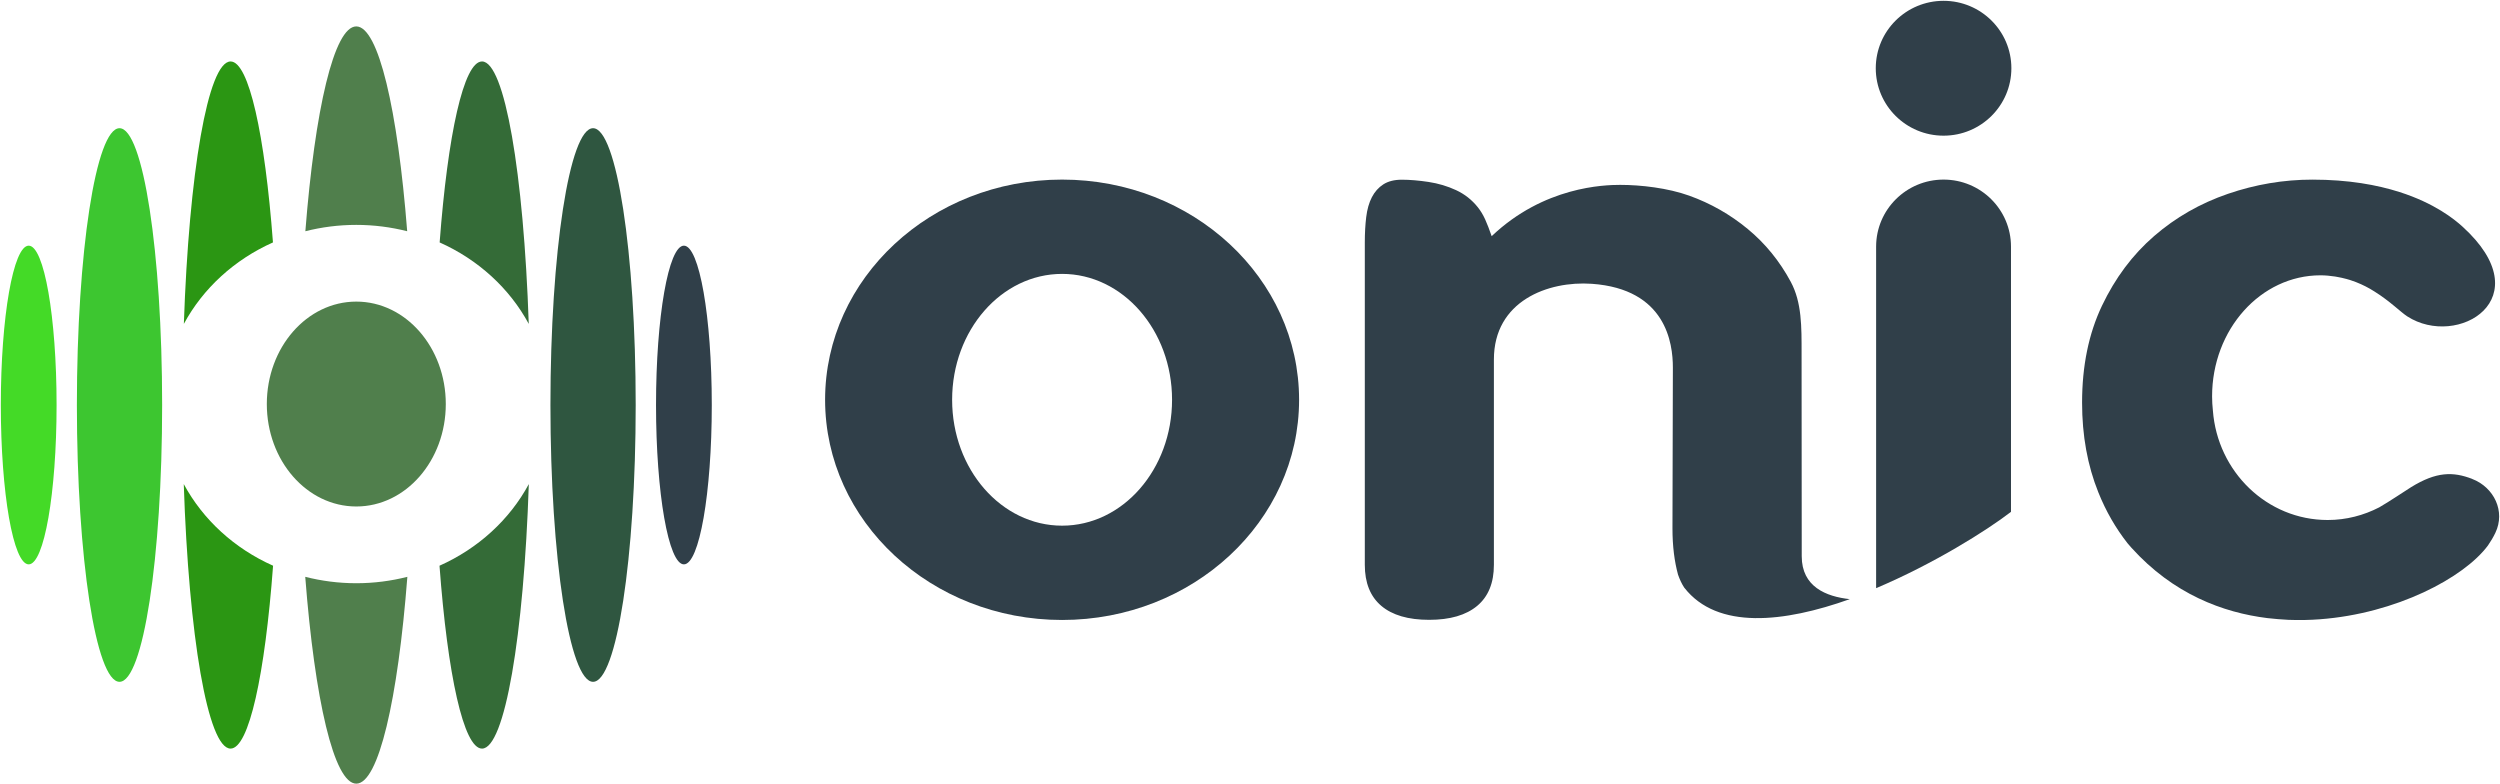
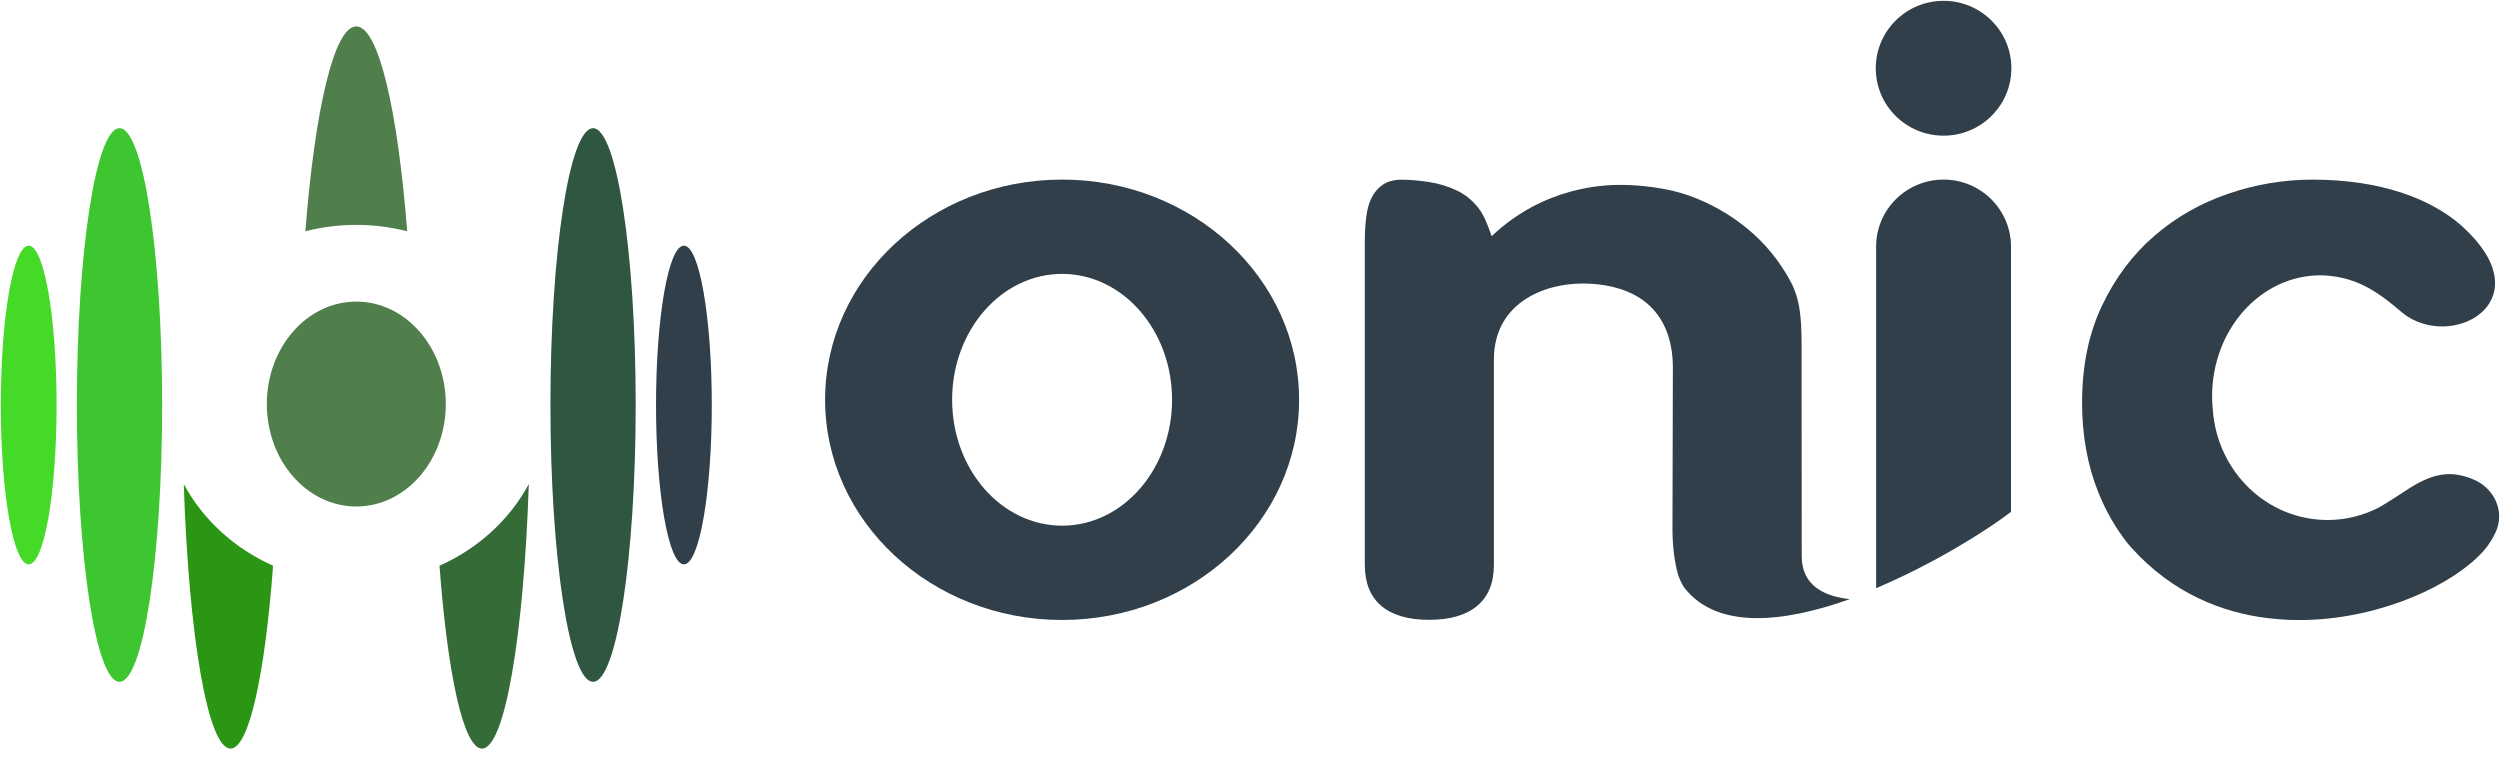
<svg xmlns="http://www.w3.org/2000/svg" id="Layer_1" data-name="Layer 1" viewBox="0 0 850.96 267.02">
  <defs>
    <style>
      .cls-1 {
        fill: #507f4c;
      }

      .cls-1, .cls-2, .cls-3, .cls-4, .cls-5, .cls-6, .cls-7 {
        stroke-width: 0px;
      }

      .cls-2 {
        fill: #2b9613;
      }

      .cls-3 {
        fill: #44da27;
      }

      .cls-4 {
        fill: #346b37;
      }

      .cls-5 {
        fill: #3dc630;
      }

      .cls-6 {
        fill: #2f5640;
      }

      .cls-7 {
        fill: #303f49;
      }
    </style>
  </defs>
  <ellipse class="cls-3" cx="9.77" cy="137.86" rx="9.49" ry="54.24" />
  <ellipse class="cls-5" cx="40.68" cy="137.86" rx="14.51" ry="94.22" />
  <ellipse class="cls-7" cx="232.79" cy="137.86" rx="9.49" ry="54.24" />
  <ellipse class="cls-6" cx="201.87" cy="137.86" rx="14.51" ry="94.22" />
  <g>
-     <path class="cls-4" d="m179.98,110.25c-1.74-51.25-8.2-89.33-15.91-89.33-6.24,0-11.66,24.93-14.42,61.6,13.12,5.85,23.82,15.65,30.33,27.73Z" />
    <path class="cls-4" d="m149.6,192.56c2.75,37.02,8.2,62.25,14.47,62.25,7.74,0,14.23-38.43,15.93-90.04-6.52,12.11-17.24,21.93-30.4,27.79Z" />
  </g>
  <g>
    <path class="cls-2" d="m62.55,164.77c1.7,51.61,8.19,90.04,15.93,90.04,6.27,0,11.72-25.23,14.47-62.25-13.16-5.86-23.88-15.68-30.4-27.79Z" />
-     <path class="cls-2" d="m92.91,82.52c-2.76-36.67-8.19-61.6-14.42-61.6-7.71,0-14.17,38.08-15.91,89.33,6.51-12.08,17.21-21.88,30.33-27.73Z" />
  </g>
  <g>
    <path class="cls-1" d="m138.6,78.71c-3.24-41.4-9.78-69.72-17.33-69.72s-14.08,28.31-17.33,69.72c5.52-1.4,11.33-2.16,17.33-2.16s11.8.76,17.33,2.16Z" />
-     <path class="cls-1" d="m103.9,196.34c3.23,41.77,9.79,70.4,17.38,70.4s14.15-28.62,17.38-70.4c-5.54,1.41-11.36,2.18-17.38,2.18s-11.84-.77-17.38-2.18Z" />
-     <path class="cls-1" d="m121.28,102.66c-16.82,0-30.46,15.61-30.46,34.87s13.64,34.87,30.46,34.87,30.46-15.61,30.46-34.87-13.64-34.87-30.46-34.87Z" />
+     <path class="cls-1" d="m121.28,102.66c-16.82,0-30.46,15.61-30.46,34.87s13.64,34.87,30.46,34.87,30.46-15.61,30.46-34.87-13.64-34.87-30.46-34.87" />
  </g>
  <ellipse class="cls-7" cx="661.56" cy="23.23" rx="23.08" ry="22.95" />
  <path class="cls-7" d="m361.52,61.13c-44.55,0-80.67,33.56-80.67,74.95s36.12,74.95,80.67,74.95,80.67-33.56,80.67-74.95-36.12-74.95-80.67-74.95Zm0,117.8c-20.67,0-37.43-19.19-37.43-42.85s16.76-42.85,37.43-42.85,37.43,19.19,37.43,42.85-16.76,42.85-37.43,42.85Z" />
  <path class="cls-7" d="m613.28,189.36c0-3.38-.05-69.13-.05-69.13,0-8.97.11-17.24-3.68-24.3-3.79-7.05-8.67-13.05-14.65-17.99-5.98-4.94-12.62-8.72-19.92-11.34-7.3-2.62-16.47-3.67-23.49-3.67-5.39,0-25.97.54-43.75,17.46-1.65-4.67-2.7-7.32-4.71-9.84-2.01-2.52-4.47-4.46-7.39-5.82-2.92-1.36-6.05-2.29-9.38-2.8-3.33-.5-6.37-.76-9.1-.76-2.56,0-4.65.53-6.3,1.59-1.64,1.06-2.94,2.52-3.9,4.38-.96,1.86-1.6,4.11-1.92,6.73-.32,2.62-.48,5.49-.48,8.62v109.75c0,6.15,1.87,10.81,5.61,13.98,3.74,3.17,9.17,4.76,16.29,4.76s12.57-1.59,16.36-4.76c3.79-3.17,5.68-7.83,5.68-13.98v-69.84c-.03-19.97,18.46-26.84,33.32-25.8,25.32,1.78,27.6,20.26,27.6,28.52,0,5.34-.14,49.38-.14,54.72,0,6.15.69,11.33,1.89,15.75.54,1.54,1.21,3.05,2.11,4.42.01.02.03.04.05.06,11.24,14.38,33.92,11.86,56.31,3.87-8.08-.87-16.36-4.22-16.36-14.59Z" />
  <path class="cls-7" d="m661.56,61.13c-12.68,0-22.96,10.22-22.96,22.82v116.25c19.63-8.3,37.67-19.63,45.91-25.98v-90.27c0-12.61-10.28-22.82-22.96-22.82Z" />
  <path class="cls-7" d="m841.47,163c-6.5-2.49-12.14-2.5-20.77,2.82-1.8,1.11-7.54,4.99-10.84,6.87-5.29,2.73-11.23,4.31-17.55,4.31-20.64,0-37.52-16.42-39.08-37.27-.17-1.58-.27-3.19-.27-4.82,0-22.75,16.52-41.2,36.9-41.2,1.68,0,3.32.17,4.94.41.21.03.41.07.62.11,1.13.19,2.25.44,3.34.74.39.11.79.21,1.17.34.65.21,1.29.43,1.93.68.07.03.14.06.22.09,2.14.84,4.18,1.88,6.12,3.12,5.26,3.27,9,7.07,11.17,8.47,17.08,11.07,45.87-5.99,18.81-30.55-2.8-2.54-9.47-7.94-21.42-11.76-7.62-2.43-17.38-4.22-29.65-4.22-4.89,0-9.73.4-14.53,1.21s-9.54,2.02-14.24,3.63c-9.4,3.23-17.77,8.01-25.1,14.36-7.34,6.35-13.26,14.27-17.77,23.75-4.51,9.48-6.76,20.48-6.76,32.98,0,11.16,1.84,21.34,5.54,30.53,2.58,6.44,5.92,12.21,9.96,17.35.43.5.86,1,1.27,1.46,14.29,15.85,31.23,22.11,46.31,23.98,2.42.28,4.8.47,7.14.59,3.78.15,7.38.06,10.71-.19,25.98-1.94,49.04-14.1,57.23-25.13.96-1.38,1.81-2.82,2.52-4.31,3.48-7.25-.41-15.46-7.93-18.34Z" />
</svg>